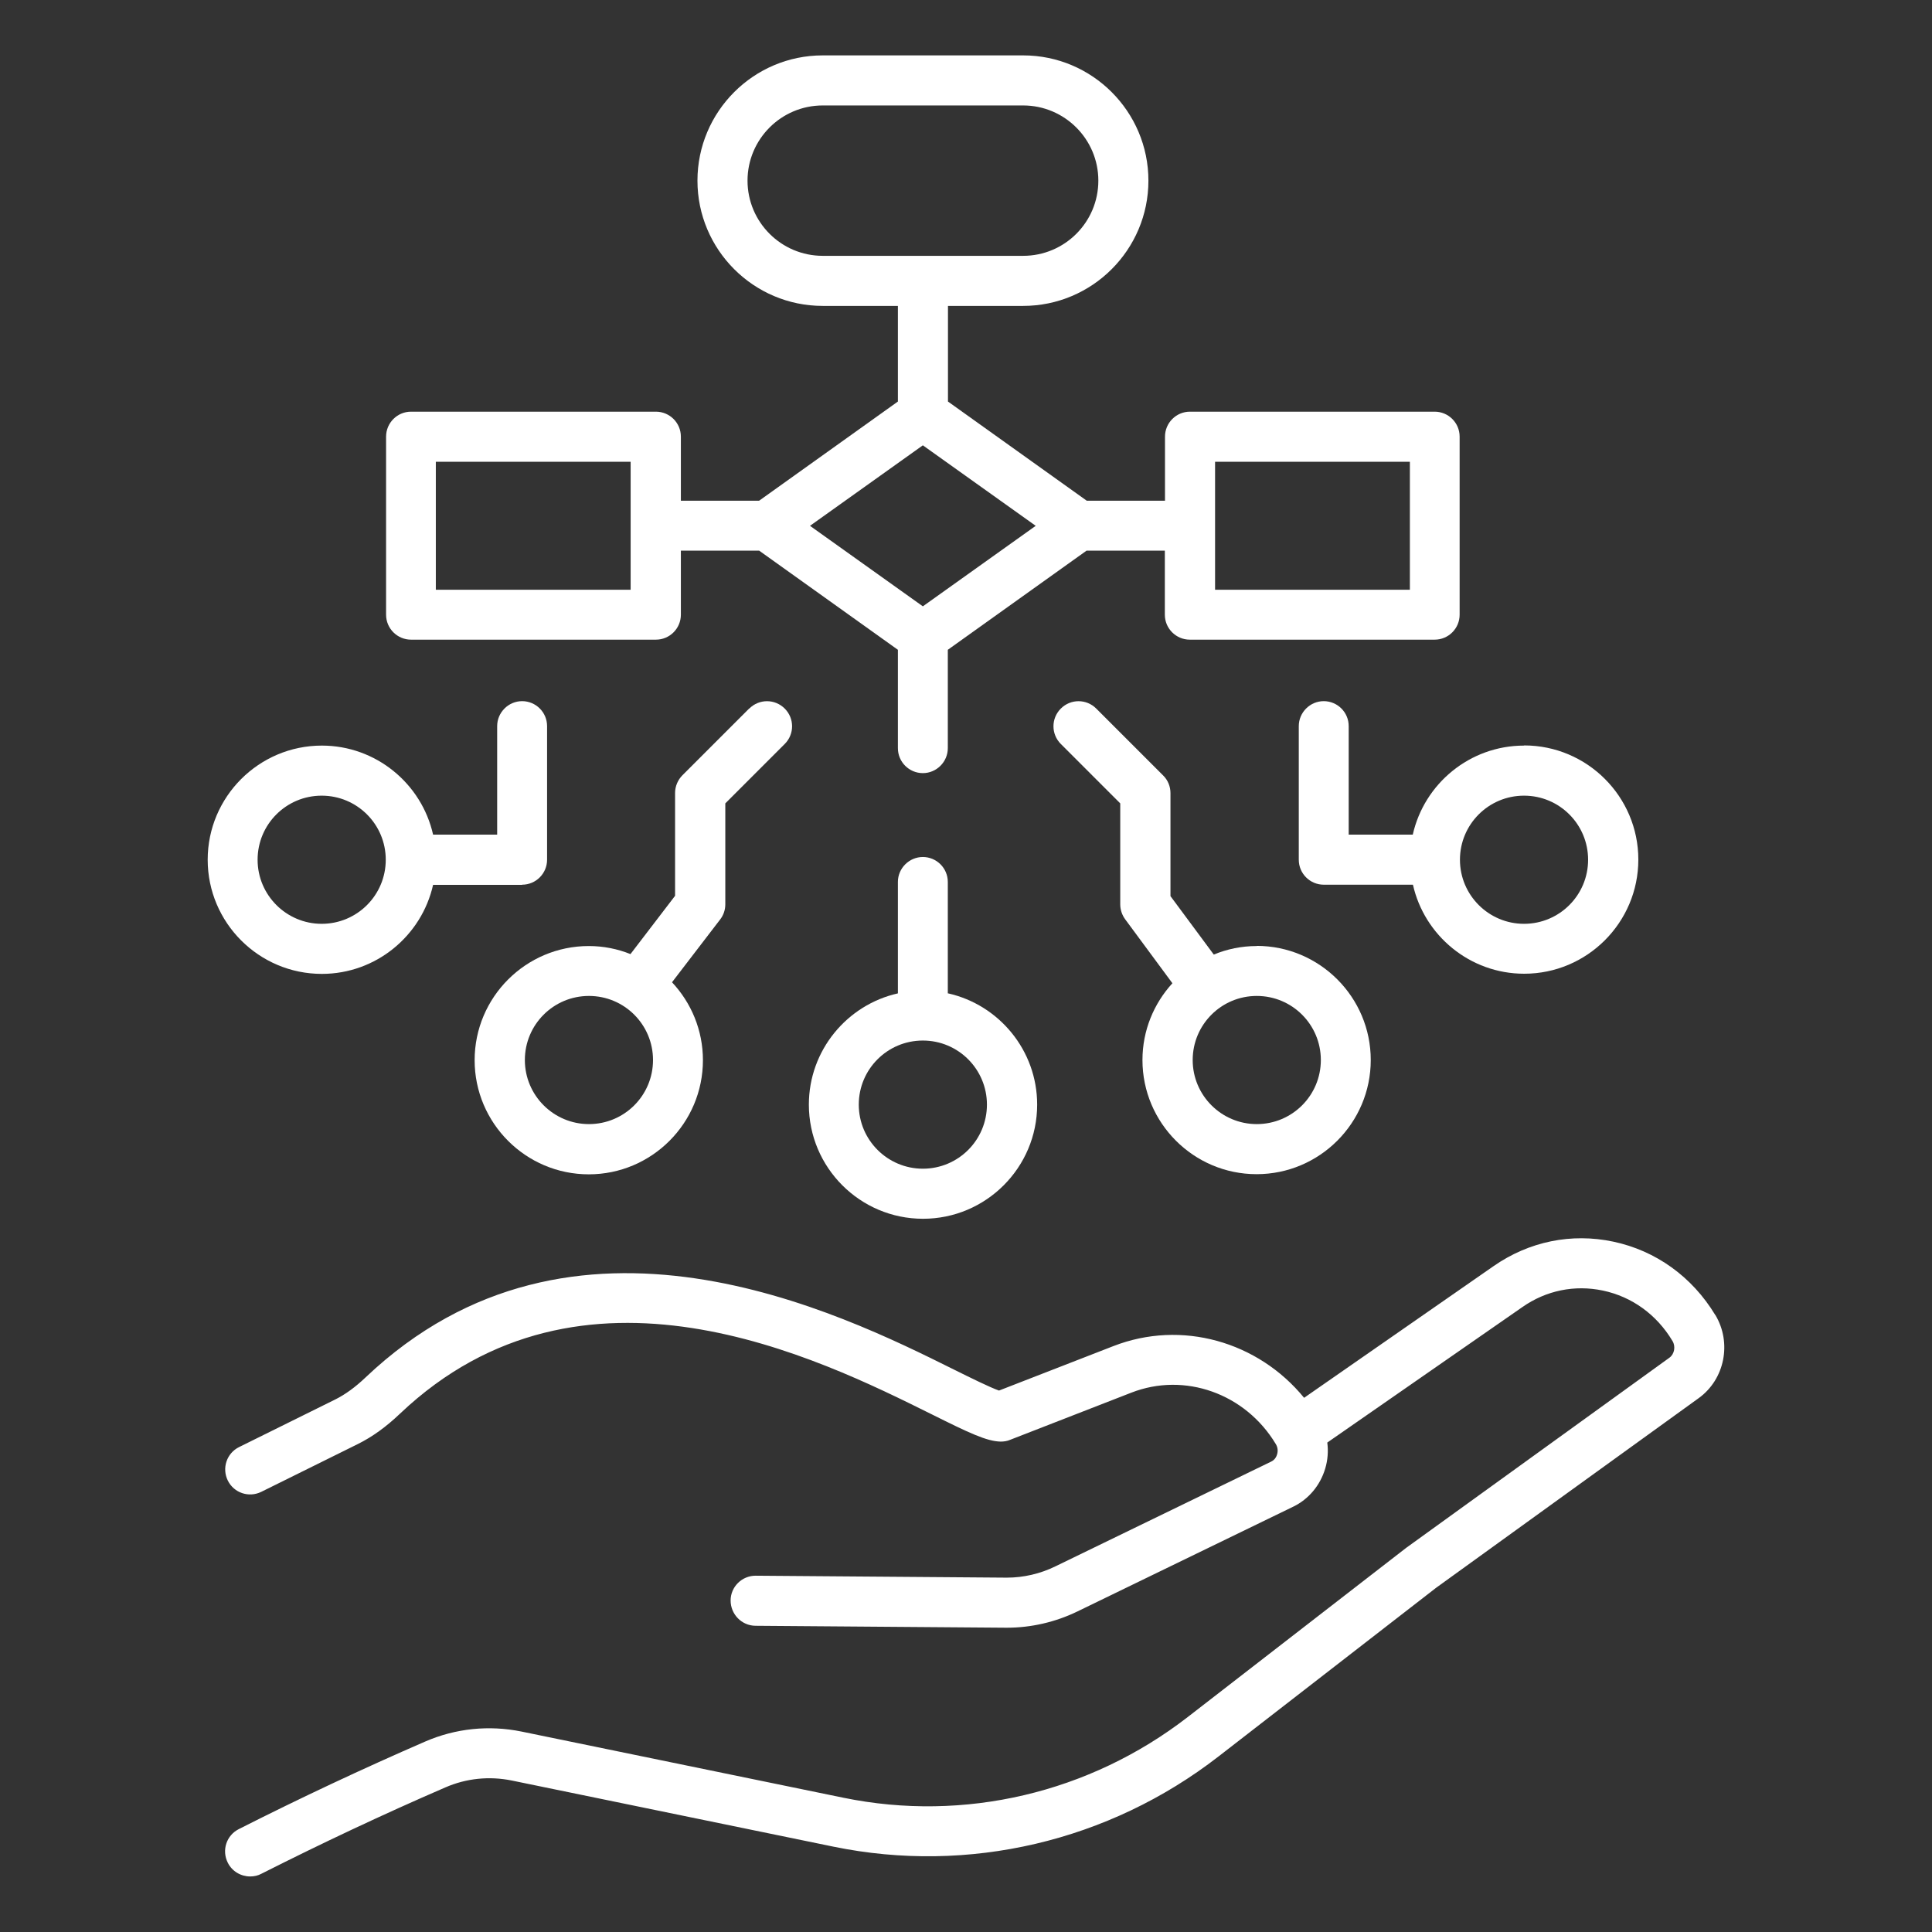
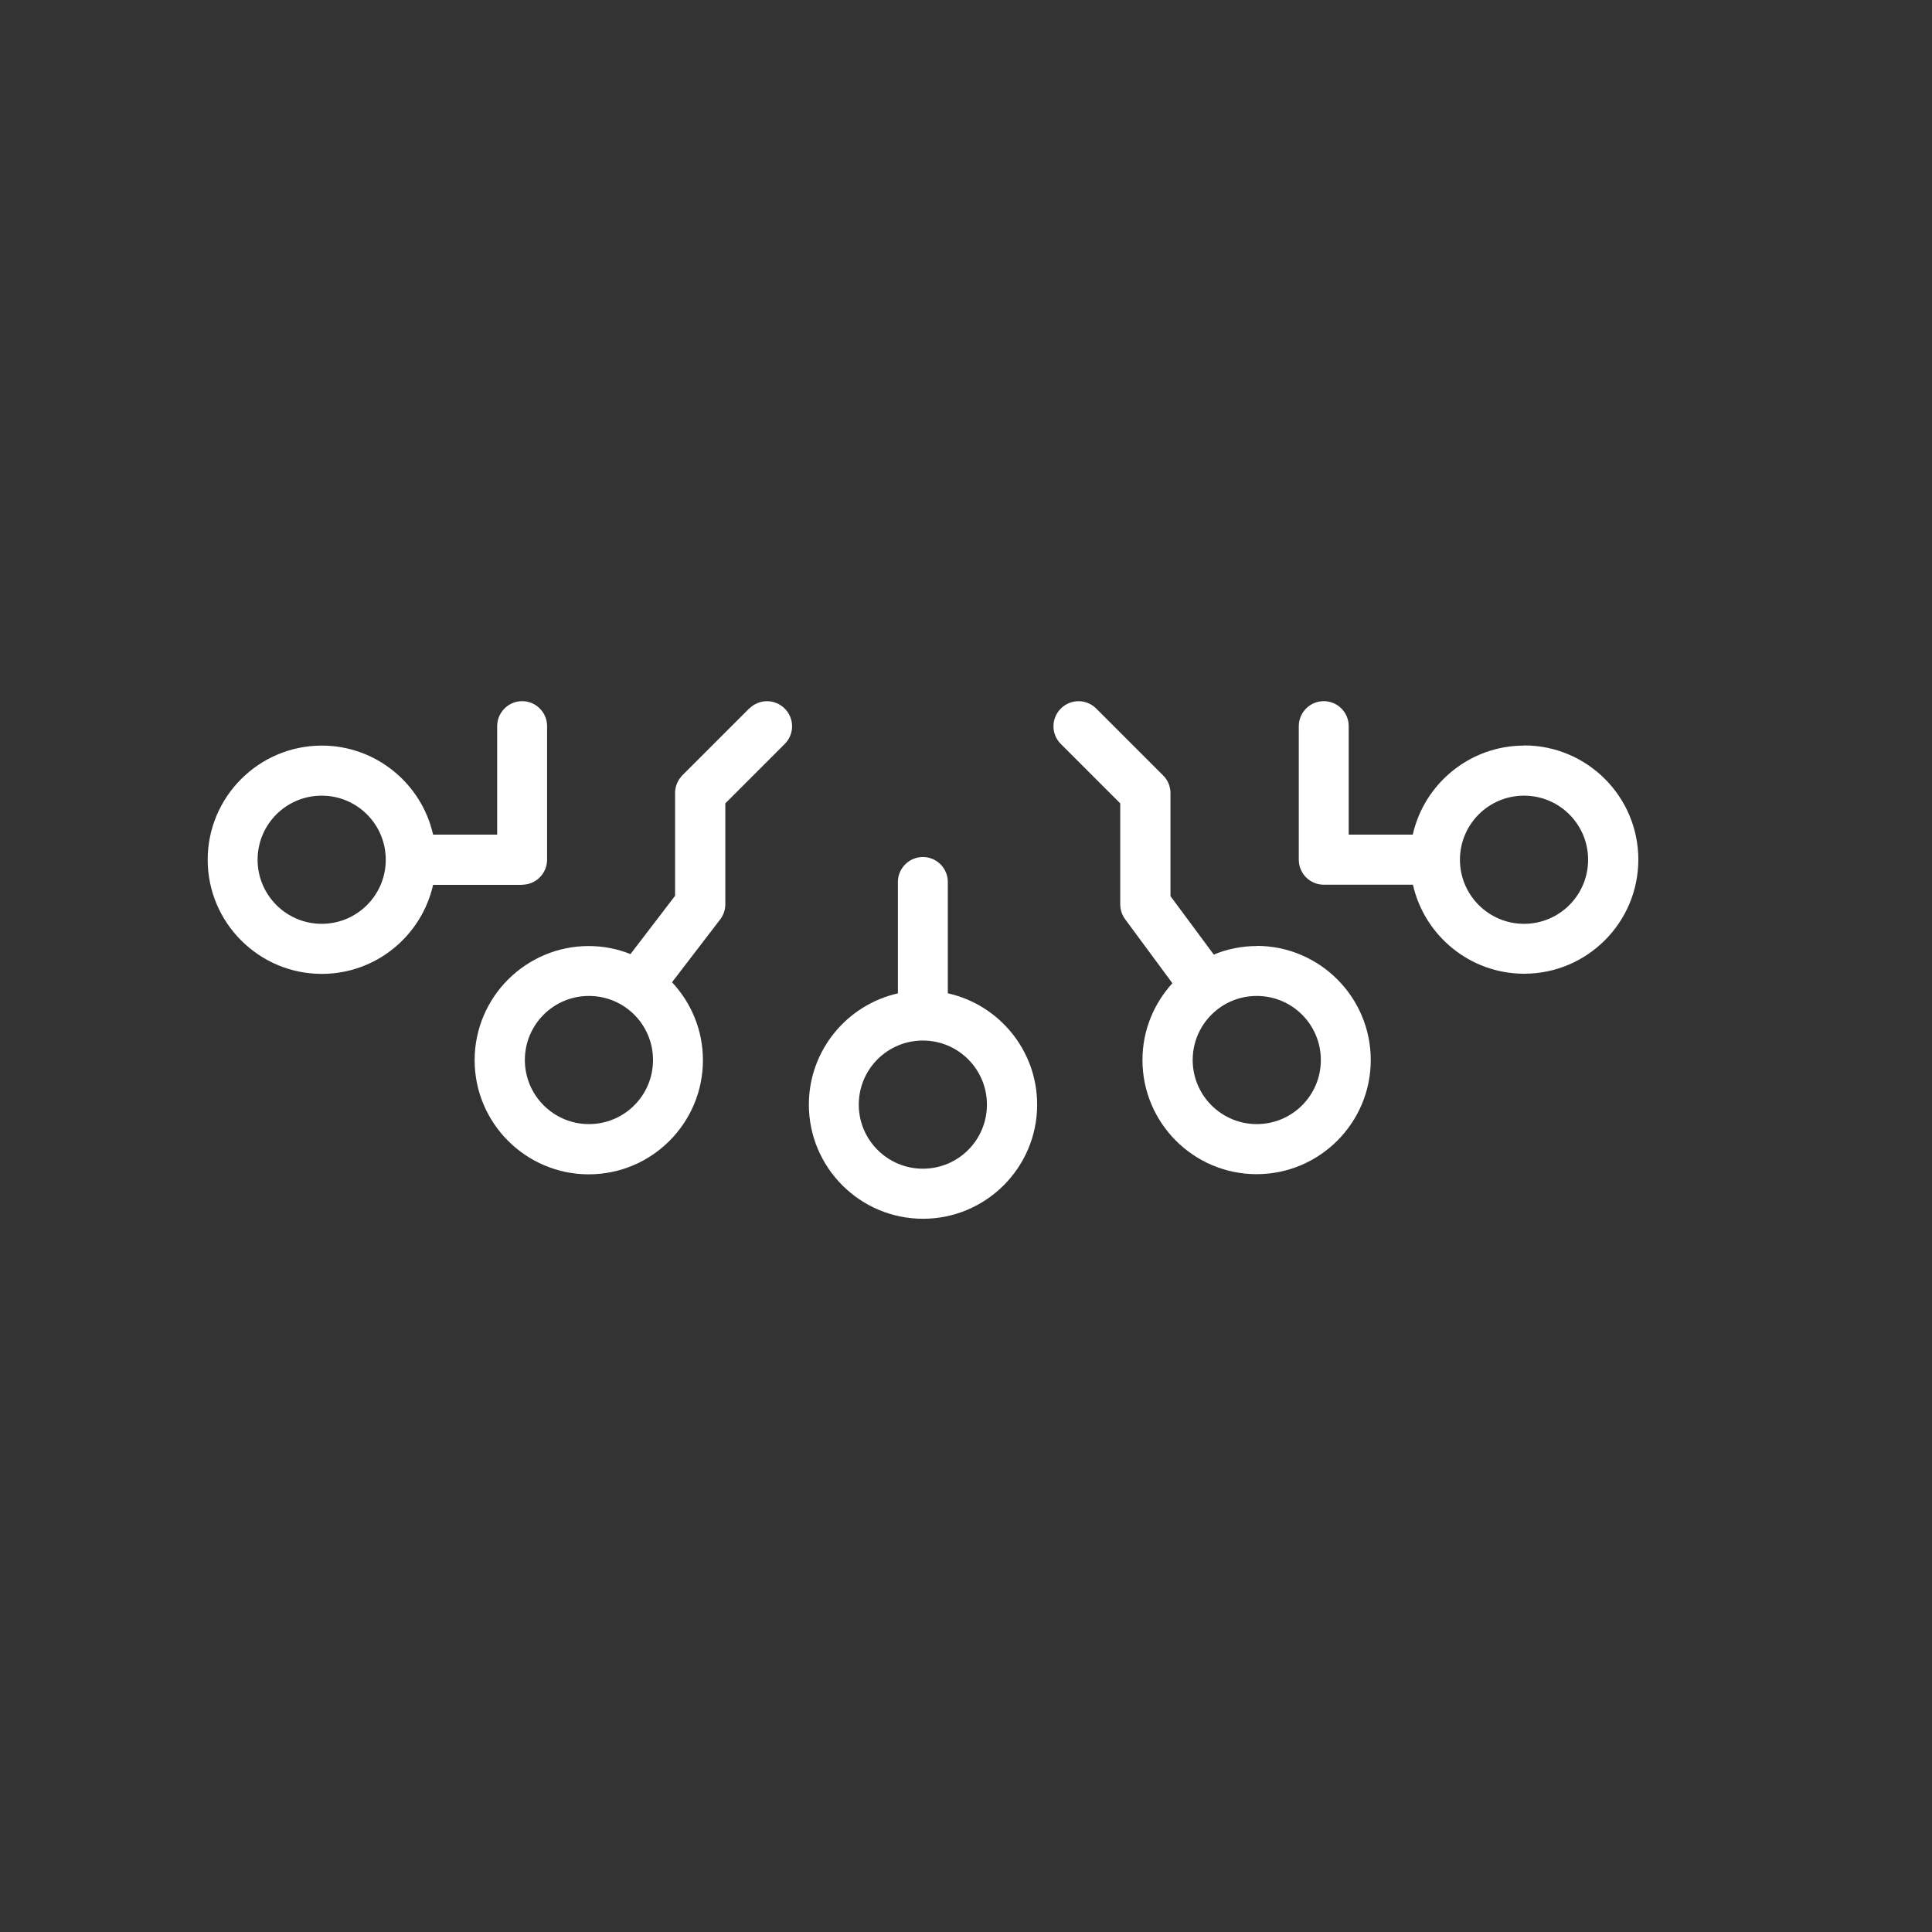
<svg xmlns="http://www.w3.org/2000/svg" id="_レイヤー_1" data-name=" レイヤー 1" width="120" height="120" version="1.1" viewBox="0 0 120 120">
  <rect x="0" y="0" width="120" height="120" fill="#333333" stroke="none" />
  <defs>
    <style>
      .cls-1 {
        fill: #fff;
        stroke-width: 0px;
      }
    </style>
  </defs>
-   <path class="cls-1" d="M106.54,81.68c-1.44-2.38-3.69-4-6.34-4.56-2.6-.55-5.23-.01-7.43,1.52l-11.77,8.18c-2.86-3.5-7.62-4.86-11.85-3.21l-7.1,2.76c-.57-.2-1.74-.78-2.79-1.3-7.08-3.52-23.65-11.76-36.55.48-.64.61-1.26,1.06-1.88,1.37l-5.98,2.96c-.77.38-1.08,1.31-.7,2.08.38.77,1.31,1.08,2.08.7l5.98-2.96c.91-.45,1.77-1.07,2.64-1.9,11.33-10.74,25.98-3.45,33.03.05,2.33,1.16,3.4,1.67,4.27,1.69.2,0,.41-.03.59-.11l7.53-2.93c3.31-1.29,7.08.05,8.97,3.19.12.19.15.43.08.65-.03.12-.13.33-.36.44l-13.41,6.51c-.94.46-1.98.7-3.01.7h-.06l-15.55-.12h0c-.85,0-1.55.69-1.55,1.54s.68,1.56,1.54,1.57l15.55.12h.08c1.5,0,3.01-.35,4.37-1.01l13.41-6.51c.95-.46,1.67-1.32,1.98-2.36.16-.53.2-1.09.13-1.62l12.11-8.41c1.48-1.04,3.26-1.4,5.01-1.03,1.8.38,3.34,1.49,4.32,3.13.21.34.12.82-.19,1.04l-16.35,11.81-13.57,10.51c-6.1,4.72-13.89,6.55-21.39,5.01l-19.99-4.11c-2.02-.41-4.09-.2-5.98.62-3.89,1.69-7.79,3.52-11.58,5.44-.77.39-1.07,1.32-.68,2.09.27.54.82.85,1.39.85.24,0,.48-.05.7-.17,3.74-1.89,7.58-3.7,11.42-5.36,1.31-.57,2.73-.71,4.12-.43l19.99,4.11c8.38,1.72,17.1-.32,23.91-5.6l13.52-10.48,16.31-11.78c1.62-1.17,2.07-3.44,1.03-5.17h0Z" />
-   <path class="cls-1" d="M89.12,25.57h-15.21c-.86,0-1.55.7-1.55,1.55v3.98h-4.86l-8.62-6.16v-5.94h4.67c4.29,0,7.78-3.49,7.78-7.78s-3.49-7.78-7.78-7.78h-12.45c-4.29,0-7.78,3.49-7.78,7.78s3.49,7.78,7.78,7.78h4.67v5.94l-8.62,6.16h-4.86v-3.98c0-.86-.7-1.55-1.55-1.55h-15.21c-.86,0-1.55.7-1.55,1.55v11.06c0,.86.7,1.55,1.55,1.55h15.21c.86,0,1.55-.7,1.55-1.55v-3.98h4.86l8.62,6.16v6.11c0,.86.7,1.55,1.55,1.55s1.55-.7,1.55-1.55v-6.11l8.62-6.16h4.86v3.98c0,.86.7,1.55,1.55,1.55h15.21c.86,0,1.55-.7,1.55-1.55v-11.06c0-.86-.7-1.55-1.55-1.55h0ZM46.43,11.22c0-2.57,2.09-4.67,4.67-4.67h12.45c2.57,0,4.67,2.09,4.67,4.67s-2.09,4.67-4.67,4.67h-12.45c-2.57,0-4.67-2.09-4.67-4.67ZM39.17,36.63h-12.1v-7.95h12.1v7.95ZM57.32,37.66l-7.01-5,7.01-5,7.01,5-7.01,5ZM87.57,36.63h-12.1v-7.95h12.1v7.95Z" />
  <path class="cls-1" d="M94.66,46.31c-3.37,0-6.2,2.37-6.91,5.53h-3.98v-6.74c0-.86-.7-1.55-1.55-1.55s-1.55.7-1.55,1.55v8.3c0,.86.7,1.55,1.55,1.55h5.54c.71,3.16,3.54,5.53,6.91,5.53,3.91,0,7.09-3.18,7.09-7.09s-3.18-7.09-7.09-7.09h0ZM94.66,57.38c-2.19,0-3.98-1.78-3.98-3.98s1.78-3.98,3.98-3.98,3.98,1.78,3.98,3.98-1.78,3.98-3.98,3.98Z" />
  <path class="cls-1" d="M32.43,54.95c.86,0,1.55-.7,1.55-1.55v-8.3c0-.86-.7-1.55-1.55-1.55s-1.55.7-1.55,1.55v6.74h-3.98c-.71-3.16-3.54-5.53-6.91-5.53-3.91,0-7.09,3.18-7.09,7.09s3.18,7.09,7.09,7.09c3.37,0,6.2-2.37,6.91-5.53h5.54-.01ZM19.98,57.38c-2.19,0-3.98-1.78-3.98-3.98s1.78-3.98,3.98-3.98,3.98,1.78,3.98,3.98-1.78,3.98-3.98,3.98Z" />
  <path class="cls-1" d="M58.87,61.7v-6.92c0-.86-.7-1.55-1.55-1.55s-1.55.7-1.55,1.55v6.92c-3.16.71-5.53,3.54-5.53,6.91,0,3.91,3.18,7.09,7.09,7.09s7.09-3.18,7.09-7.09c0-3.37-2.37-6.2-5.53-6.91h-.02ZM57.32,72.59c-2.19,0-3.98-1.78-3.98-3.98s1.78-3.98,3.98-3.98,3.98,1.78,3.98,3.98-1.78,3.98-3.98,3.98Z" />
  <path class="cls-1" d="M46.54,44l-4.15,4.15c-.29.29-.46.69-.46,1.1v6.39l-2.77,3.62c-.8-.32-1.67-.5-2.59-.5-3.91,0-7.09,3.18-7.09,7.09s3.18,7.09,7.09,7.09,7.09-3.18,7.09-7.09c0-1.87-.73-3.57-1.92-4.84l2.99-3.9c.21-.27.32-.6.32-.94v-6.27l3.69-3.69c.61-.61.61-1.59,0-2.2s-1.59-.61-2.2,0h0ZM36.58,69.82c-2.19,0-3.98-1.78-3.98-3.98s1.78-3.98,3.98-3.98,3.98,1.78,3.98,3.98-1.78,3.98-3.98,3.98Z" />
  <path class="cls-1" d="M78.06,58.76c-.95,0-1.85.19-2.67.53l-2.69-3.63v-6.4c0-.41-.16-.81-.46-1.1l-4.15-4.15c-.61-.61-1.59-.61-2.2,0s-.61,1.59,0,2.2l3.69,3.69v6.27c0,.33.11.66.3.92l2.94,3.98c-1.15,1.26-1.86,2.93-1.86,4.77,0,3.91,3.18,7.09,7.09,7.09s7.09-3.18,7.09-7.09-3.18-7.09-7.09-7.09h0ZM78.06,69.82c-2.19,0-3.98-1.78-3.98-3.98s1.78-3.98,3.98-3.98,3.98,1.78,3.98,3.98-1.78,3.98-3.98,3.98Z" />
</svg>